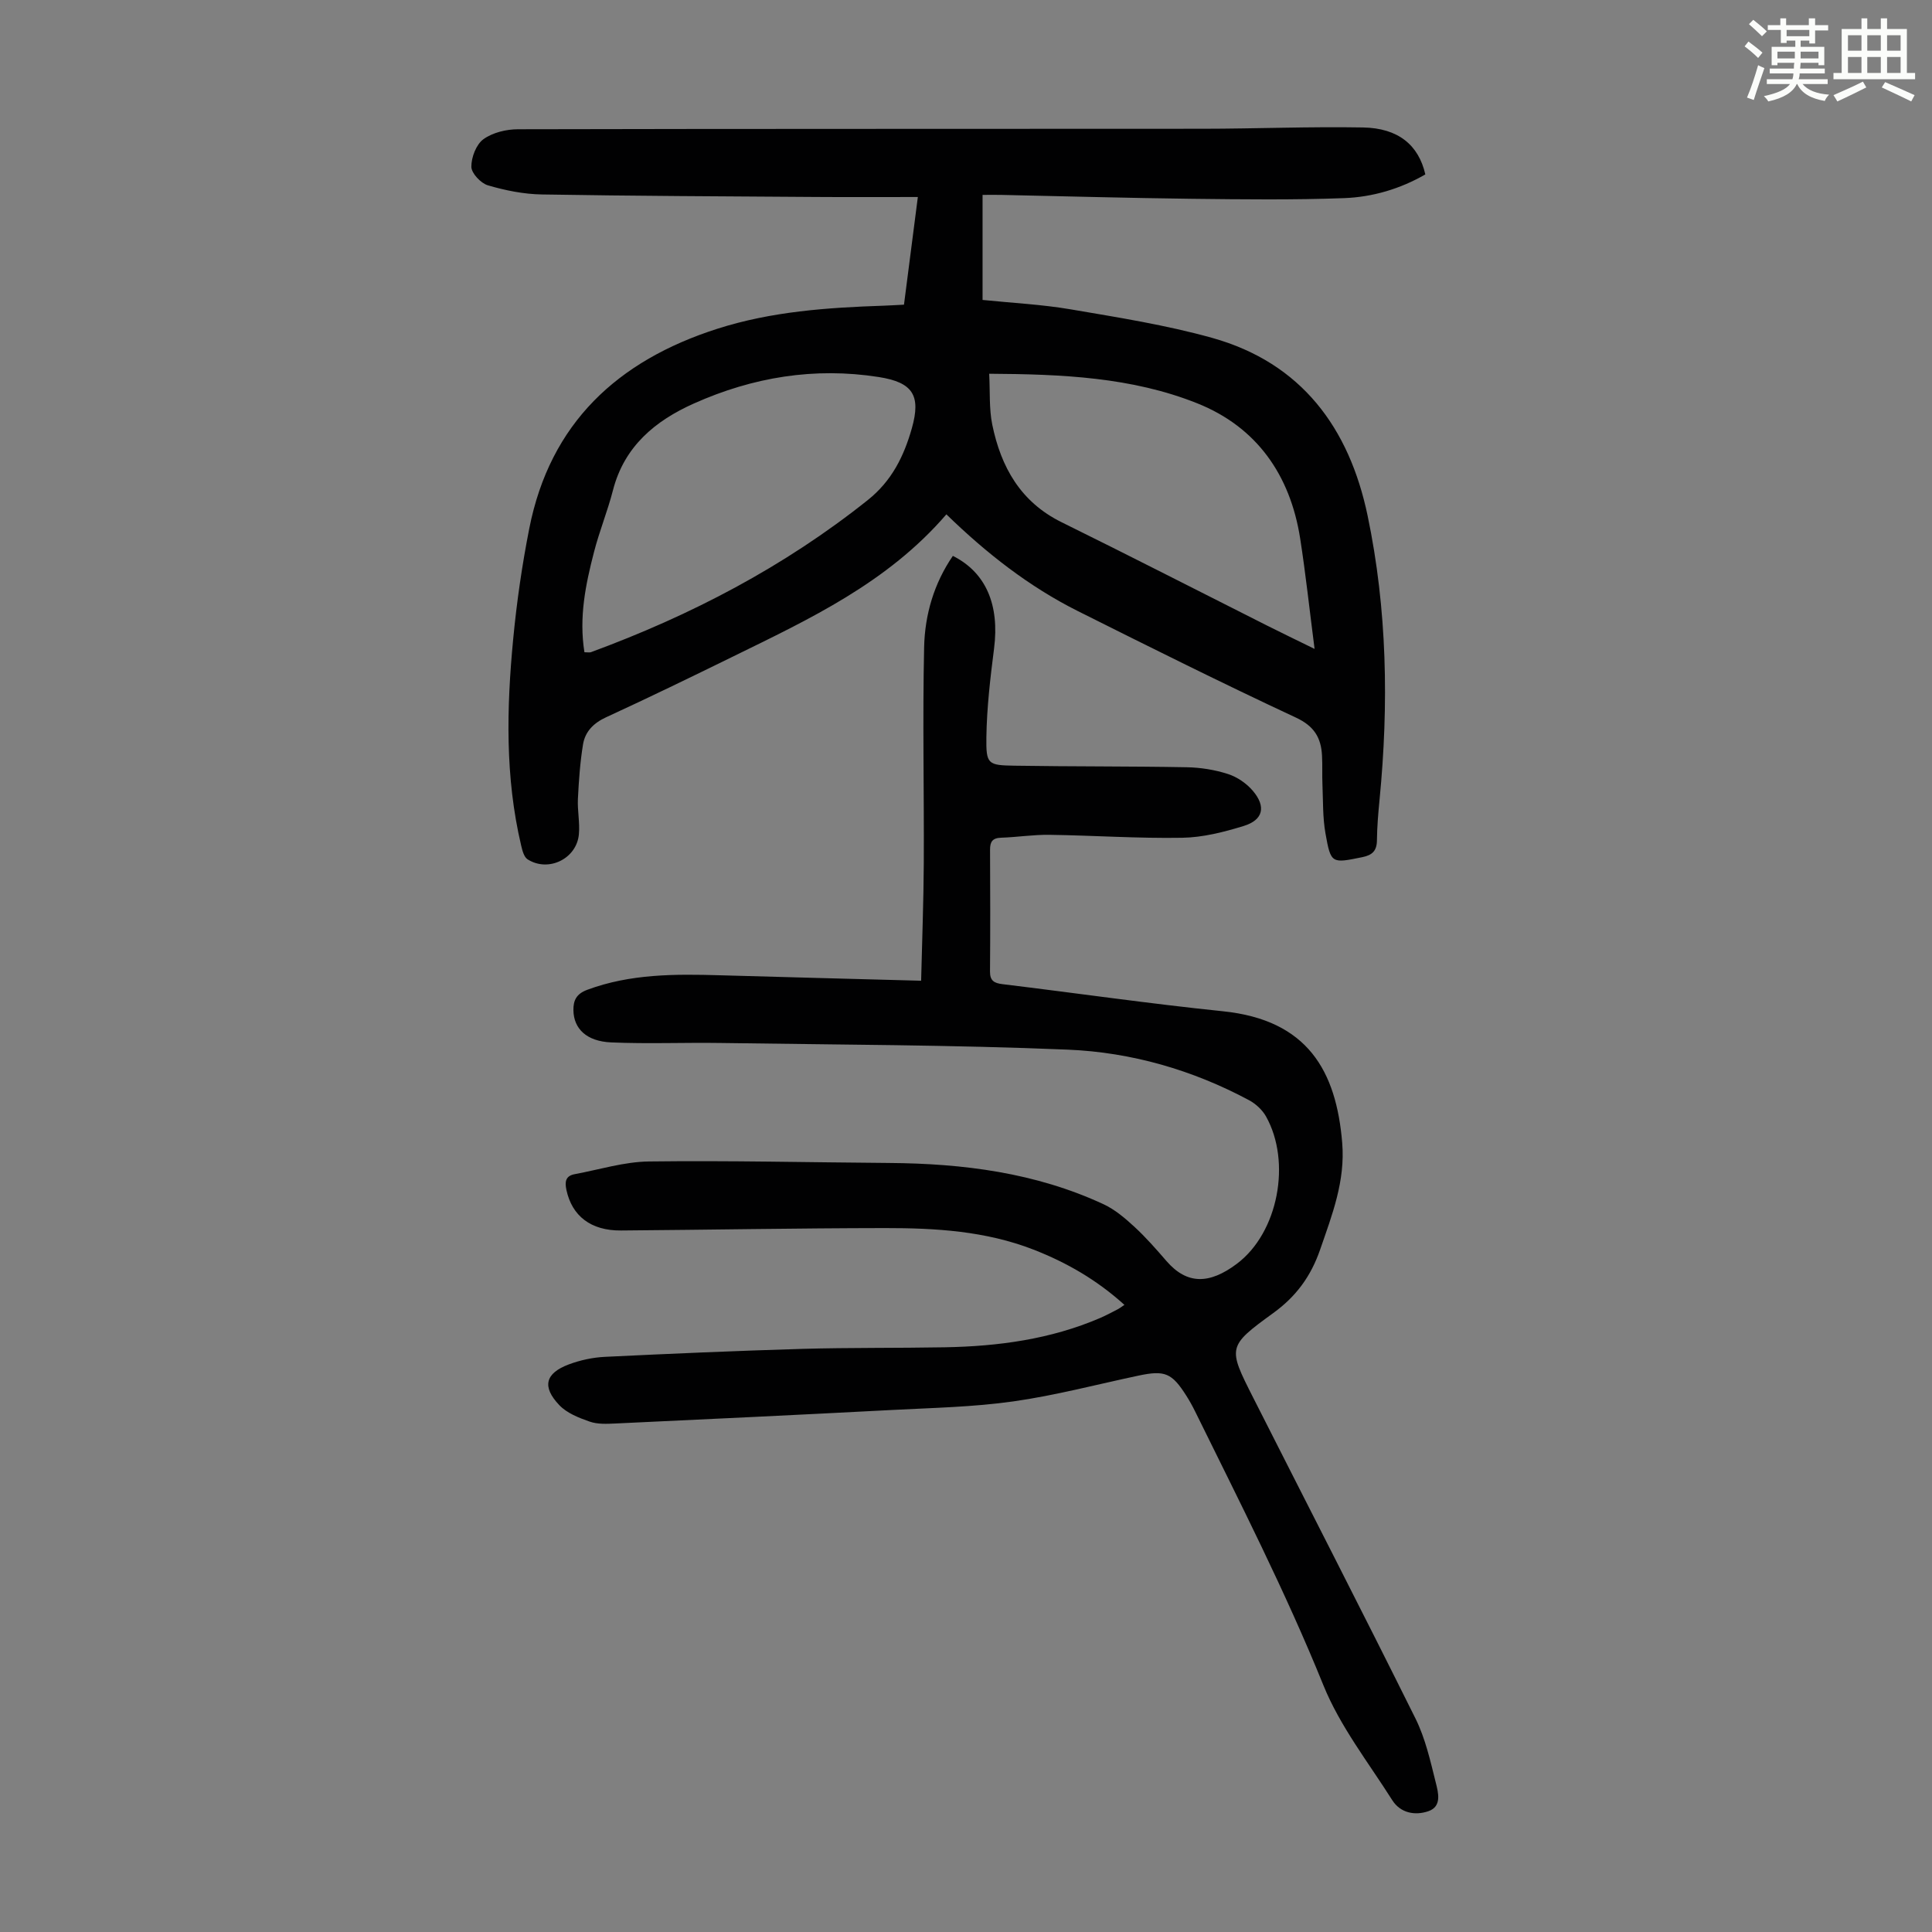
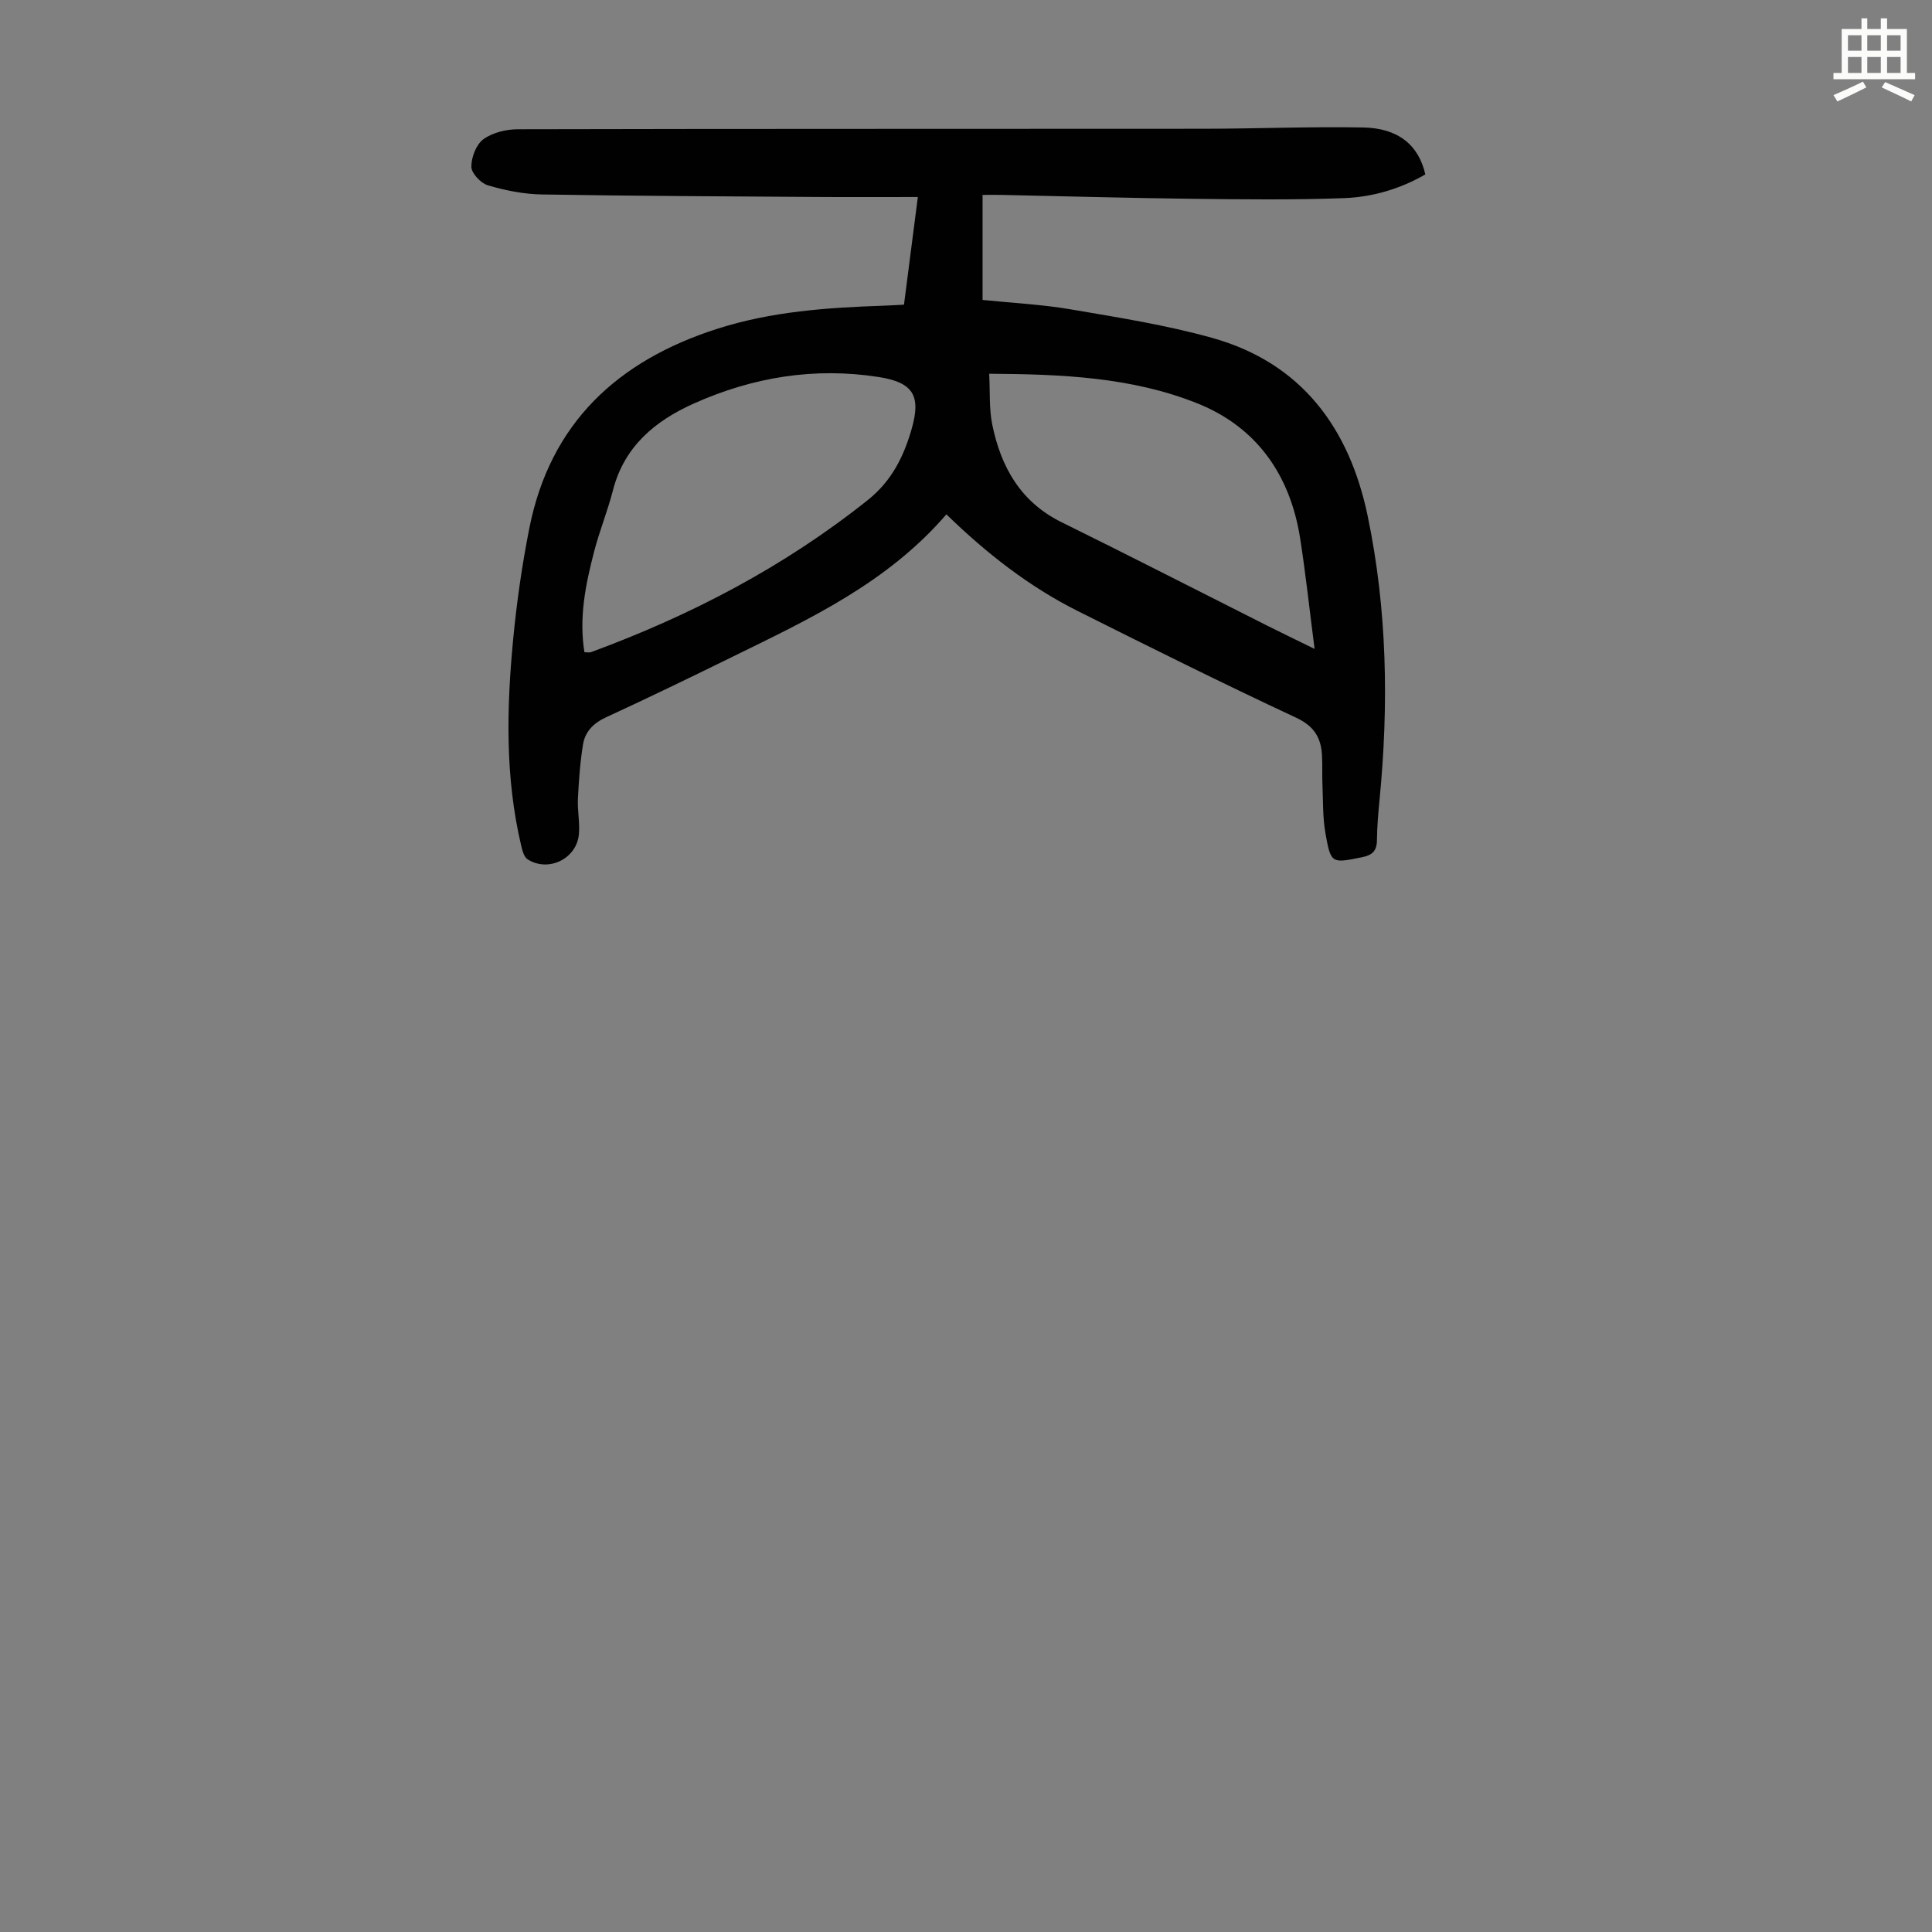
<svg xmlns="http://www.w3.org/2000/svg" enable-background="new 0 0 400 400" viewBox="0 0 400 400">
  <rect x="0" y="0" width="400" height="400" fill="#808080" stroke="none" />
-   <path d="m361.2 9.6.8-1c.9.7 1.9 1.4 2.9 2.3l-.9 1.1c-1-1-2-1.8-2.8-2.4zm.5 10.6c.9-2.1 1.6-4.3 2.3-6.7.4.2.8.4 1.3.6-.7 2.1-1.5 4.3-2.2 6.6zm.4-15.2.9-.9c1 .8 2 1.6 2.8 2.4l-1 1c-.9-.9-1.8-1.7-2.7-2.5zm12.5-1.2h1.2v1.4h2.7v1.1h-2.7v2.7h-1.2v-.6h-1.8v1.3h4.9v3.8h-1.2v-.5h-3.7c0 .4-.1.9-.1 1.2h5.1v1h-5.2c0 .5-.1.9-.2 1.2h6v1h-5.2c1.1 1.3 2.9 2 5.5 2.2-.4.4-.7.8-.9 1.3-2.9-.5-4.8-1.6-5.7-3.5h-.1c-.8 1.7-2.7 2.9-5.9 3.6-.2-.4-.6-.8-.9-1.1 2.8-.6 4.6-1.4 5.4-2.5h-4.8v-1h5.3c.1-.3.2-.7.2-1.2h-4.9v-1h5c0-.4 0-.8.1-1.2h-3.5v.5h-1.2v-3.8h4.9v-1.3h-1.8v.5h-1.2v-2.7h-2.7v-1h2.6v-1.4h1.2v1.4h4.7v-1.4zm-6.6 8.3h3.6c0-.4 0-.9 0-1.4h-3.6zm1.9-4.6h4.7v-1.3h-4.7zm6.6 3.2h-3.7v1.4h3.7z" fill="#fbfcfa" />
  <path d="m385.3 3.8h1.3v2.2h2.8v-2.2h1.3v2.2h4.1v9.1h1.7v1.3h-16.9v-1.3h1.7v-9.1h4.1v-2.2zm.4 13.1.7 1.2c-1.8.9-3.8 1.9-6 2.9-.2-.4-.5-.8-.8-1.3 2.3-1 4.3-1.9 6.1-2.8zm-3.1-6.4h2.8v-3.2h-2.8zm0 4.6h2.8v-3.3h-2.8zm4-4.6h2.8v-3.2h-2.8zm0 4.6h2.8v-3.3h-2.8zm3.7 1.9c2.1.9 4.1 1.8 6.1 2.7l-.7 1.3c-2.2-1.1-4.2-2-6.1-2.9zm3.2-9.7h-2.8v3.2h2.8zm-2.8 7.8h2.8v-3.3h-2.8z" fill="#fbfcfa" />
  <g fill="#010102">
-     <path d="m195.94 106.49c-12.2 14.16-28.29 21.65-44.16 29.43-8.73 4.28-17.48 8.53-26.31 12.59-2.6 1.2-4.32 2.96-4.76 5.6-.61 3.72-.87 7.51-1.06 11.28-.12 2.45.43 4.94.2 7.36-.47 5.06-6.32 7.9-10.61 5.17-.76-.48-1.1-1.85-1.34-2.87-3.34-14.13-3.02-28.45-1.65-42.74.73-7.67 1.84-15.34 3.33-22.89 4.31-21.84 18.3-34.75 38.93-41.35 11.21-3.59 22.78-4.39 34.43-4.78 1.33-.05 2.65-.13 4.22-.21.94-7.33 1.86-14.5 2.87-22.29-7.28 0-14.19.04-21.1-.01-18.91-.13-37.83-.2-56.74-.52-3.75-.06-7.57-.83-11.18-1.89-1.46-.43-3.41-2.5-3.42-3.84-.02-1.95 1-4.62 2.5-5.71 1.91-1.38 4.74-2.06 7.17-2.06 47.24-.11 94.49-.06 141.73-.1 11.07-.01 22.14-.47 33.21-.27 7.3.13 11.51 3.64 12.9 9.72-5.18 2.99-10.91 4.69-16.81 4.91-10.49.39-21 .26-31.5.14-13.2-.16-26.4-.53-39.6-.81-1.2-.02-2.39 0-3.76 0v21.75c6.17.63 12.31.93 18.32 1.96 9.79 1.67 19.66 3.23 29.2 5.89 18.53 5.18 28.41 18.68 32.2 36.82 4.06 19.42 4.39 39.1 2.47 58.82-.27 2.78-.51 5.58-.54 8.37-.02 2.19-.95 3.09-3.05 3.51-6.33 1.29-6.49 1.39-7.61-4.95-.58-3.27-.48-6.67-.62-10.02-.09-2.01.02-4.03-.09-6.04-.19-3.71-1.6-6.12-5.4-7.89-15.19-7.08-30.2-14.57-45.19-22.07-10.06-5.05-18.86-11.92-27.18-20.01zm-74.94 28.55c.71 0 1.06.09 1.34-.01 20.7-7.62 40.02-17.69 57.34-31.51 4.95-3.95 7.46-9.05 9.1-14.82 1.95-6.87.19-9.53-6.84-10.64-13.32-2.09-26.09.03-38.28 5.48-8.01 3.58-14.41 8.87-16.75 17.95-1.11 4.32-2.82 8.49-3.93 12.81-1.74 6.72-3.14 13.51-1.98 20.74zm83.8-57.66c.2 3.71-.04 7.22.64 10.55 1.8 8.76 5.85 16 14.35 20.19 14.23 7.01 28.34 14.25 42.51 21.38 3.06 1.54 6.14 3.02 9.87 4.85-1.05-8.11-1.84-15.53-2.99-22.9-2.06-13.1-8.98-23.03-21.31-27.95-13.56-5.42-28.05-6.03-43.07-6.12z" />
-     <path d="m190.71 203.05c.19-8.17.51-16.3.55-24.44.07-14.88-.26-29.76.07-44.63.15-6.71 2.04-13.2 5.95-18.89 6.88 3.45 9.68 10.18 8.53 19.18-.78 6.09-1.5 12.23-1.59 18.35-.08 5.64.3 5.82 5.88 5.91 11.86.19 23.73.1 35.58.32 2.87.05 5.83.52 8.55 1.4 1.91.61 3.85 1.94 5.16 3.48 2.78 3.28 2.14 6.03-1.87 7.27-4.12 1.27-8.47 2.38-12.73 2.45-9.16.16-18.33-.48-27.5-.61-3.34-.05-6.69.49-10.04.6-1.8.06-2.28.87-2.27 2.5.04 8.4.06 16.79-.01 25.19-.02 1.92.85 2.42 2.59 2.63 15.21 1.84 30.38 4.04 45.62 5.61 17.57 1.8 23.48 12.36 24.71 27.25.65 7.92-2.08 14.88-4.57 22.09-1.91 5.53-4.95 9.69-9.69 13.13-9.53 6.92-9.44 7.12-4.18 17.51 11.21 22.14 22.56 44.21 33.6 66.43 2.06 4.14 3.1 8.83 4.23 13.36.5 2 1.28 4.88-1.55 5.85-2.76.95-5.78.39-7.47-2.27-4.95-7.82-10.82-15.31-14.25-23.77-7.86-19.42-17.36-38-26.58-56.74-.54-1.1-1.14-2.18-1.8-3.22-3.01-4.75-4.46-5.34-9.93-4.18-8.64 1.83-17.22 4.11-25.94 5.34-8.27 1.17-16.7 1.33-25.06 1.77-19.09 1-38.19 1.91-57.29 2.8-1.78.08-3.7.18-5.32-.39-2.25-.78-4.73-1.76-6.3-3.42-3.63-3.81-2.9-6.6 1.99-8.43 2.36-.88 4.96-1.44 7.47-1.56 13.62-.66 27.24-1.25 40.87-1.65 9.84-.28 19.69-.15 29.54-.33 11.03-.2 21.85-1.66 32.1-6.06 1.23-.53 2.41-1.17 3.6-1.78.38-.19.72-.46 1.44-.94-5.68-5.14-11.95-8.77-18.85-11.45-9.9-3.85-20.28-4.46-30.69-4.45-18.23.02-36.47.36-54.7.5-6.23.05-10.14-3.01-11.29-8.4-.36-1.68-.19-2.91 1.71-3.26 5.13-.95 10.25-2.57 15.4-2.63 16.55-.21 33.12.19 49.68.31 15.34.11 30.36 2.01 44.43 8.55 2.34 1.09 4.44 2.88 6.36 4.65 2.38 2.19 4.53 4.65 6.65 7.1 4.24 4.9 8.88 4.85 14.57.58 8.61-6.46 11.32-21.13 6.04-30.52-.76-1.35-2.11-2.6-3.48-3.34-11.71-6.28-24.39-9.93-37.51-10.48-23.91-1-47.86-1.02-71.79-1.38-7.59-.12-15.2.21-22.79-.12-5.12-.22-7.75-2.85-7.82-6.63-.04-2.09.63-3.43 2.86-4.26 8.93-3.32 18.18-3.28 27.48-3.01 13.71.39 27.44.75 41.65 1.13z" />
+     <path d="m195.94 106.49c-12.2 14.16-28.29 21.65-44.16 29.43-8.73 4.28-17.48 8.53-26.31 12.59-2.6 1.2-4.32 2.96-4.76 5.6-.61 3.72-.87 7.51-1.06 11.28-.12 2.45.43 4.94.2 7.36-.47 5.06-6.32 7.9-10.61 5.17-.76-.48-1.1-1.85-1.34-2.87-3.34-14.13-3.02-28.45-1.65-42.74.73-7.67 1.84-15.34 3.33-22.89 4.31-21.84 18.3-34.75 38.93-41.35 11.21-3.59 22.78-4.39 34.43-4.78 1.33-.05 2.65-.13 4.22-.21.94-7.33 1.86-14.5 2.87-22.29-7.28 0-14.19.04-21.1-.01-18.91-.13-37.83-.2-56.74-.52-3.75-.06-7.57-.83-11.18-1.89-1.46-.43-3.41-2.5-3.42-3.84-.02-1.95 1-4.62 2.5-5.71 1.91-1.38 4.74-2.06 7.17-2.06 47.24-.11 94.49-.06 141.73-.1 11.07-.01 22.14-.47 33.21-.27 7.3.13 11.51 3.64 12.9 9.72-5.18 2.99-10.91 4.69-16.81 4.91-10.49.39-21 .26-31.5.14-13.2-.16-26.4-.53-39.6-.81-1.2-.02-2.39 0-3.76 0v21.75c6.17.63 12.31.93 18.32 1.96 9.79 1.67 19.66 3.23 29.2 5.89 18.53 5.18 28.41 18.68 32.2 36.82 4.06 19.42 4.39 39.1 2.47 58.82-.27 2.78-.51 5.58-.54 8.37-.02 2.19-.95 3.09-3.05 3.51-6.33 1.29-6.49 1.39-7.61-4.95-.58-3.27-.48-6.67-.62-10.02-.09-2.01.02-4.03-.09-6.04-.19-3.71-1.6-6.12-5.4-7.89-15.19-7.08-30.2-14.57-45.19-22.07-10.06-5.05-18.86-11.92-27.18-20.01m-74.94 28.55c.71 0 1.06.09 1.34-.01 20.7-7.62 40.02-17.69 57.34-31.51 4.95-3.95 7.46-9.05 9.1-14.82 1.95-6.87.19-9.53-6.84-10.64-13.32-2.09-26.09.03-38.28 5.48-8.01 3.58-14.41 8.87-16.75 17.95-1.11 4.32-2.82 8.49-3.93 12.81-1.74 6.72-3.14 13.51-1.98 20.74zm83.8-57.66c.2 3.71-.04 7.22.64 10.55 1.8 8.76 5.85 16 14.35 20.19 14.23 7.01 28.34 14.25 42.51 21.38 3.06 1.54 6.14 3.02 9.87 4.85-1.05-8.11-1.84-15.53-2.99-22.9-2.06-13.1-8.98-23.03-21.31-27.95-13.56-5.42-28.05-6.03-43.07-6.12z" />
  </g>
</svg>